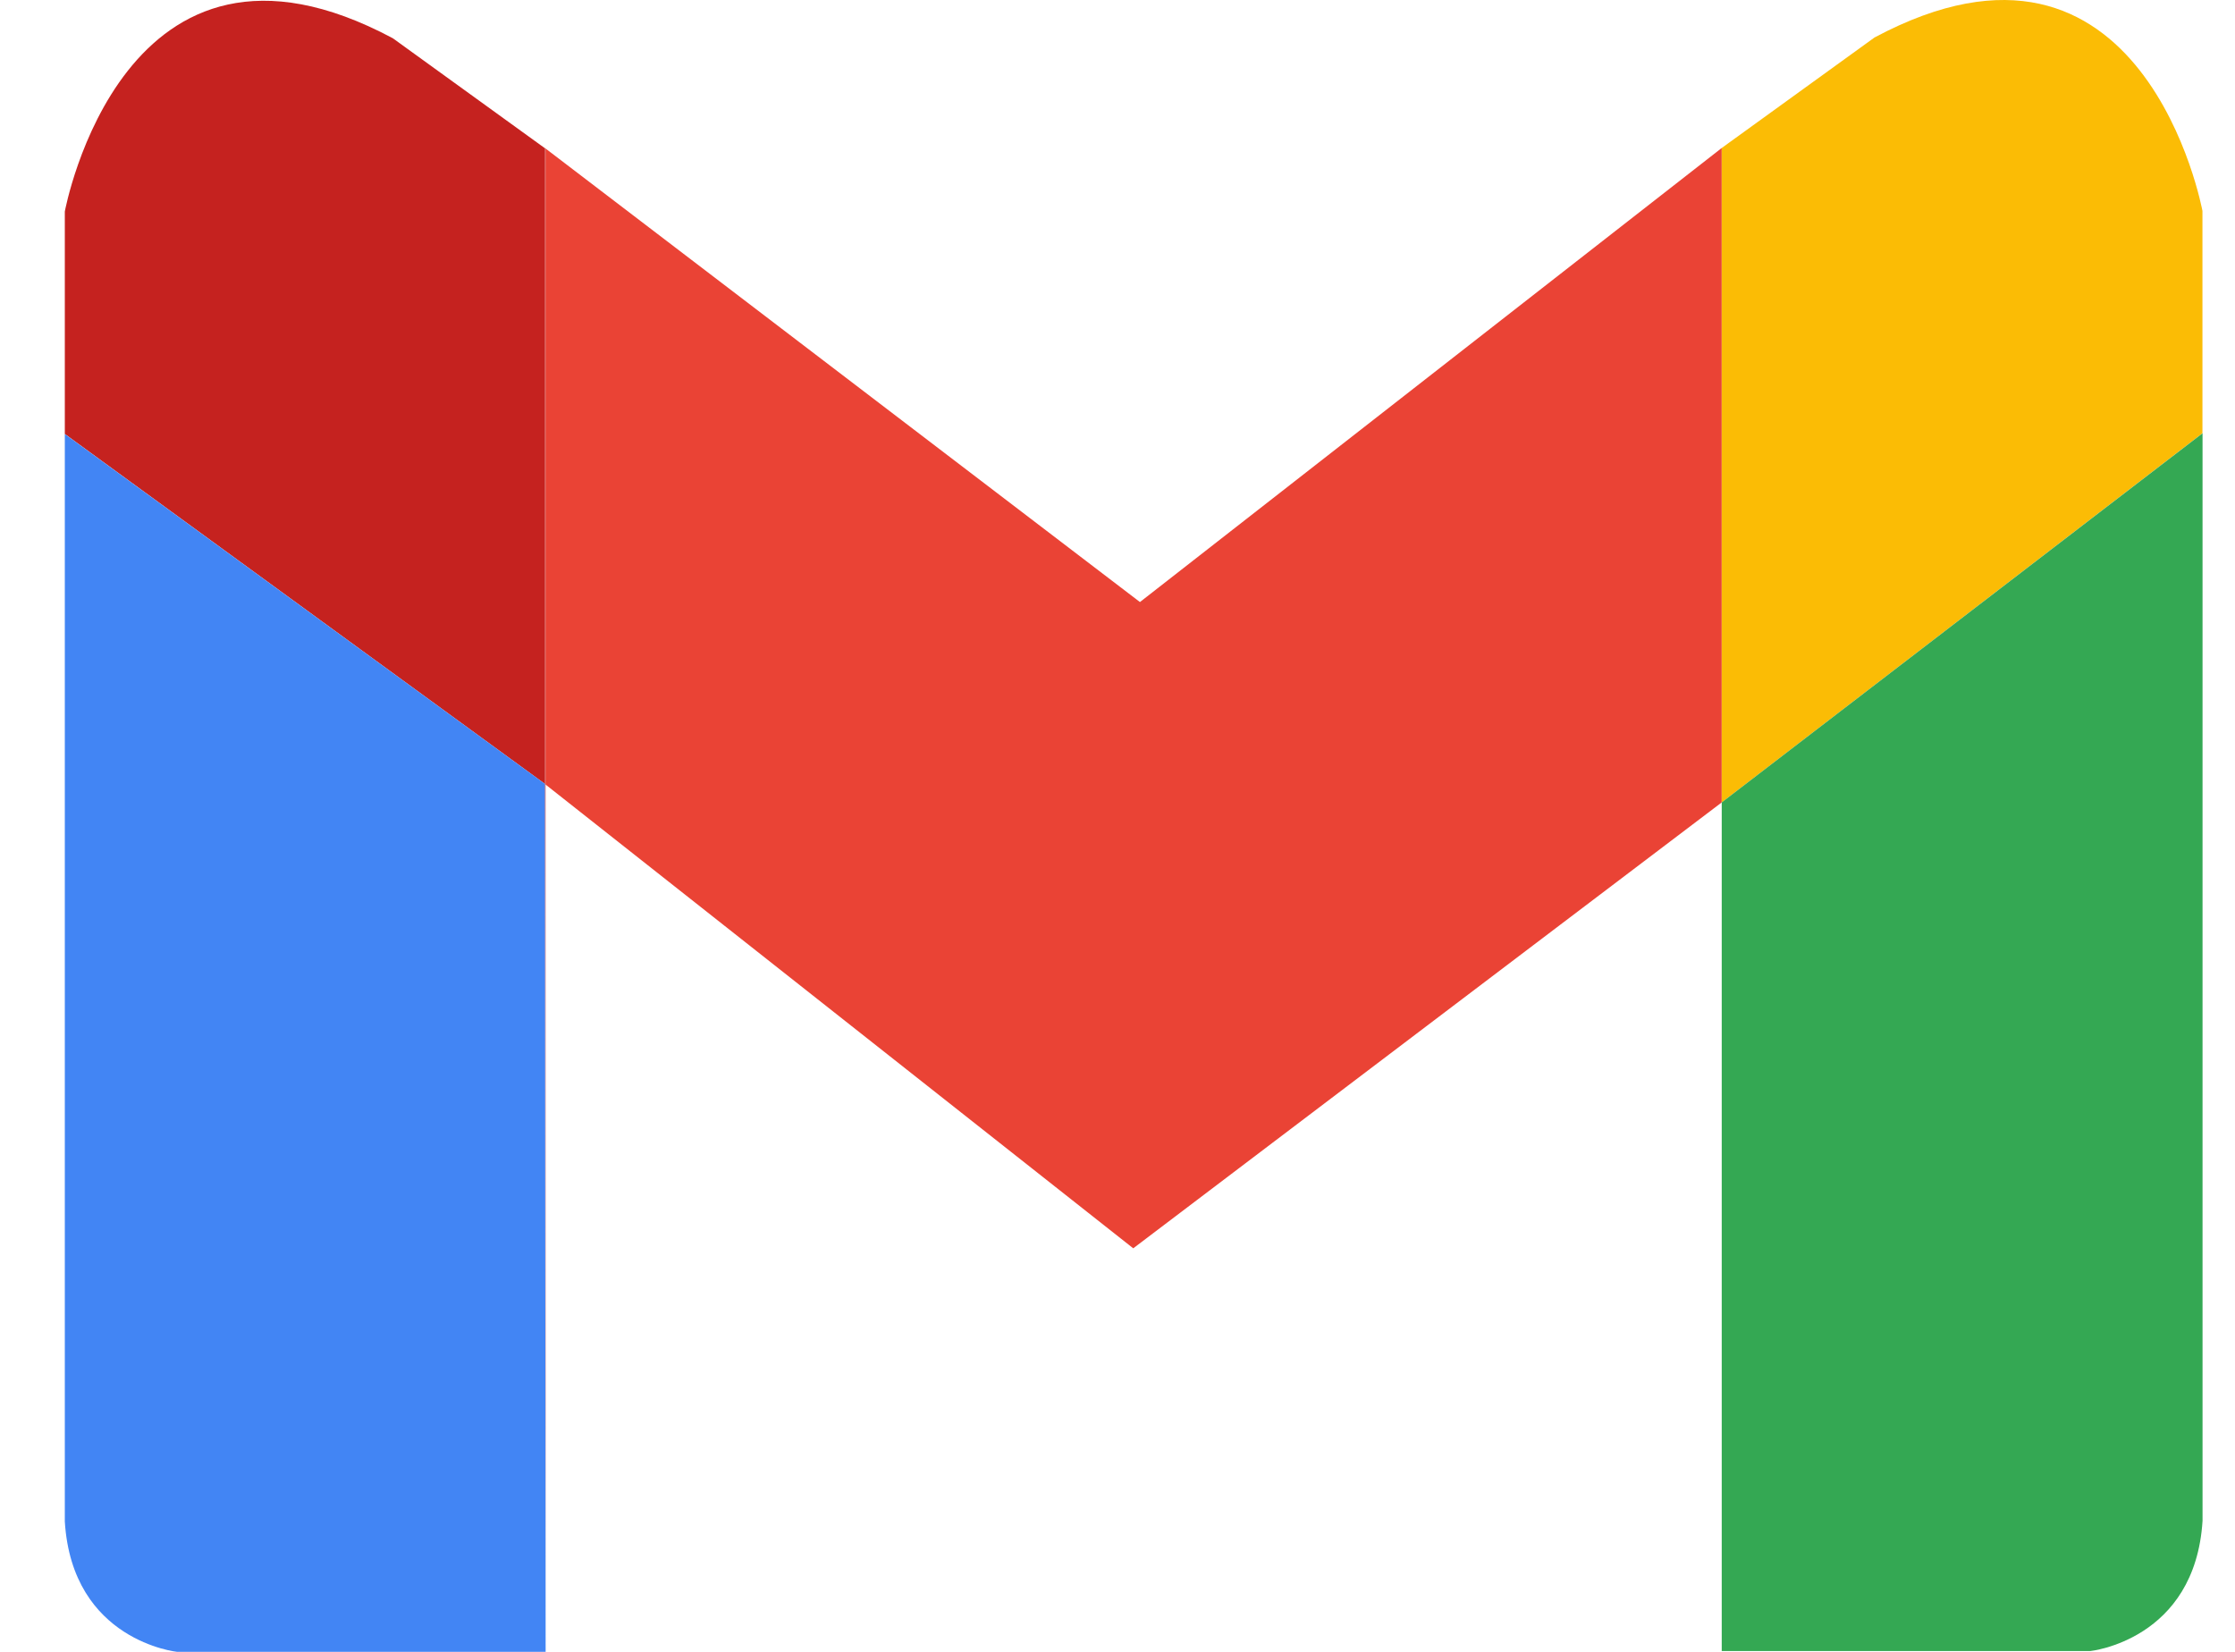
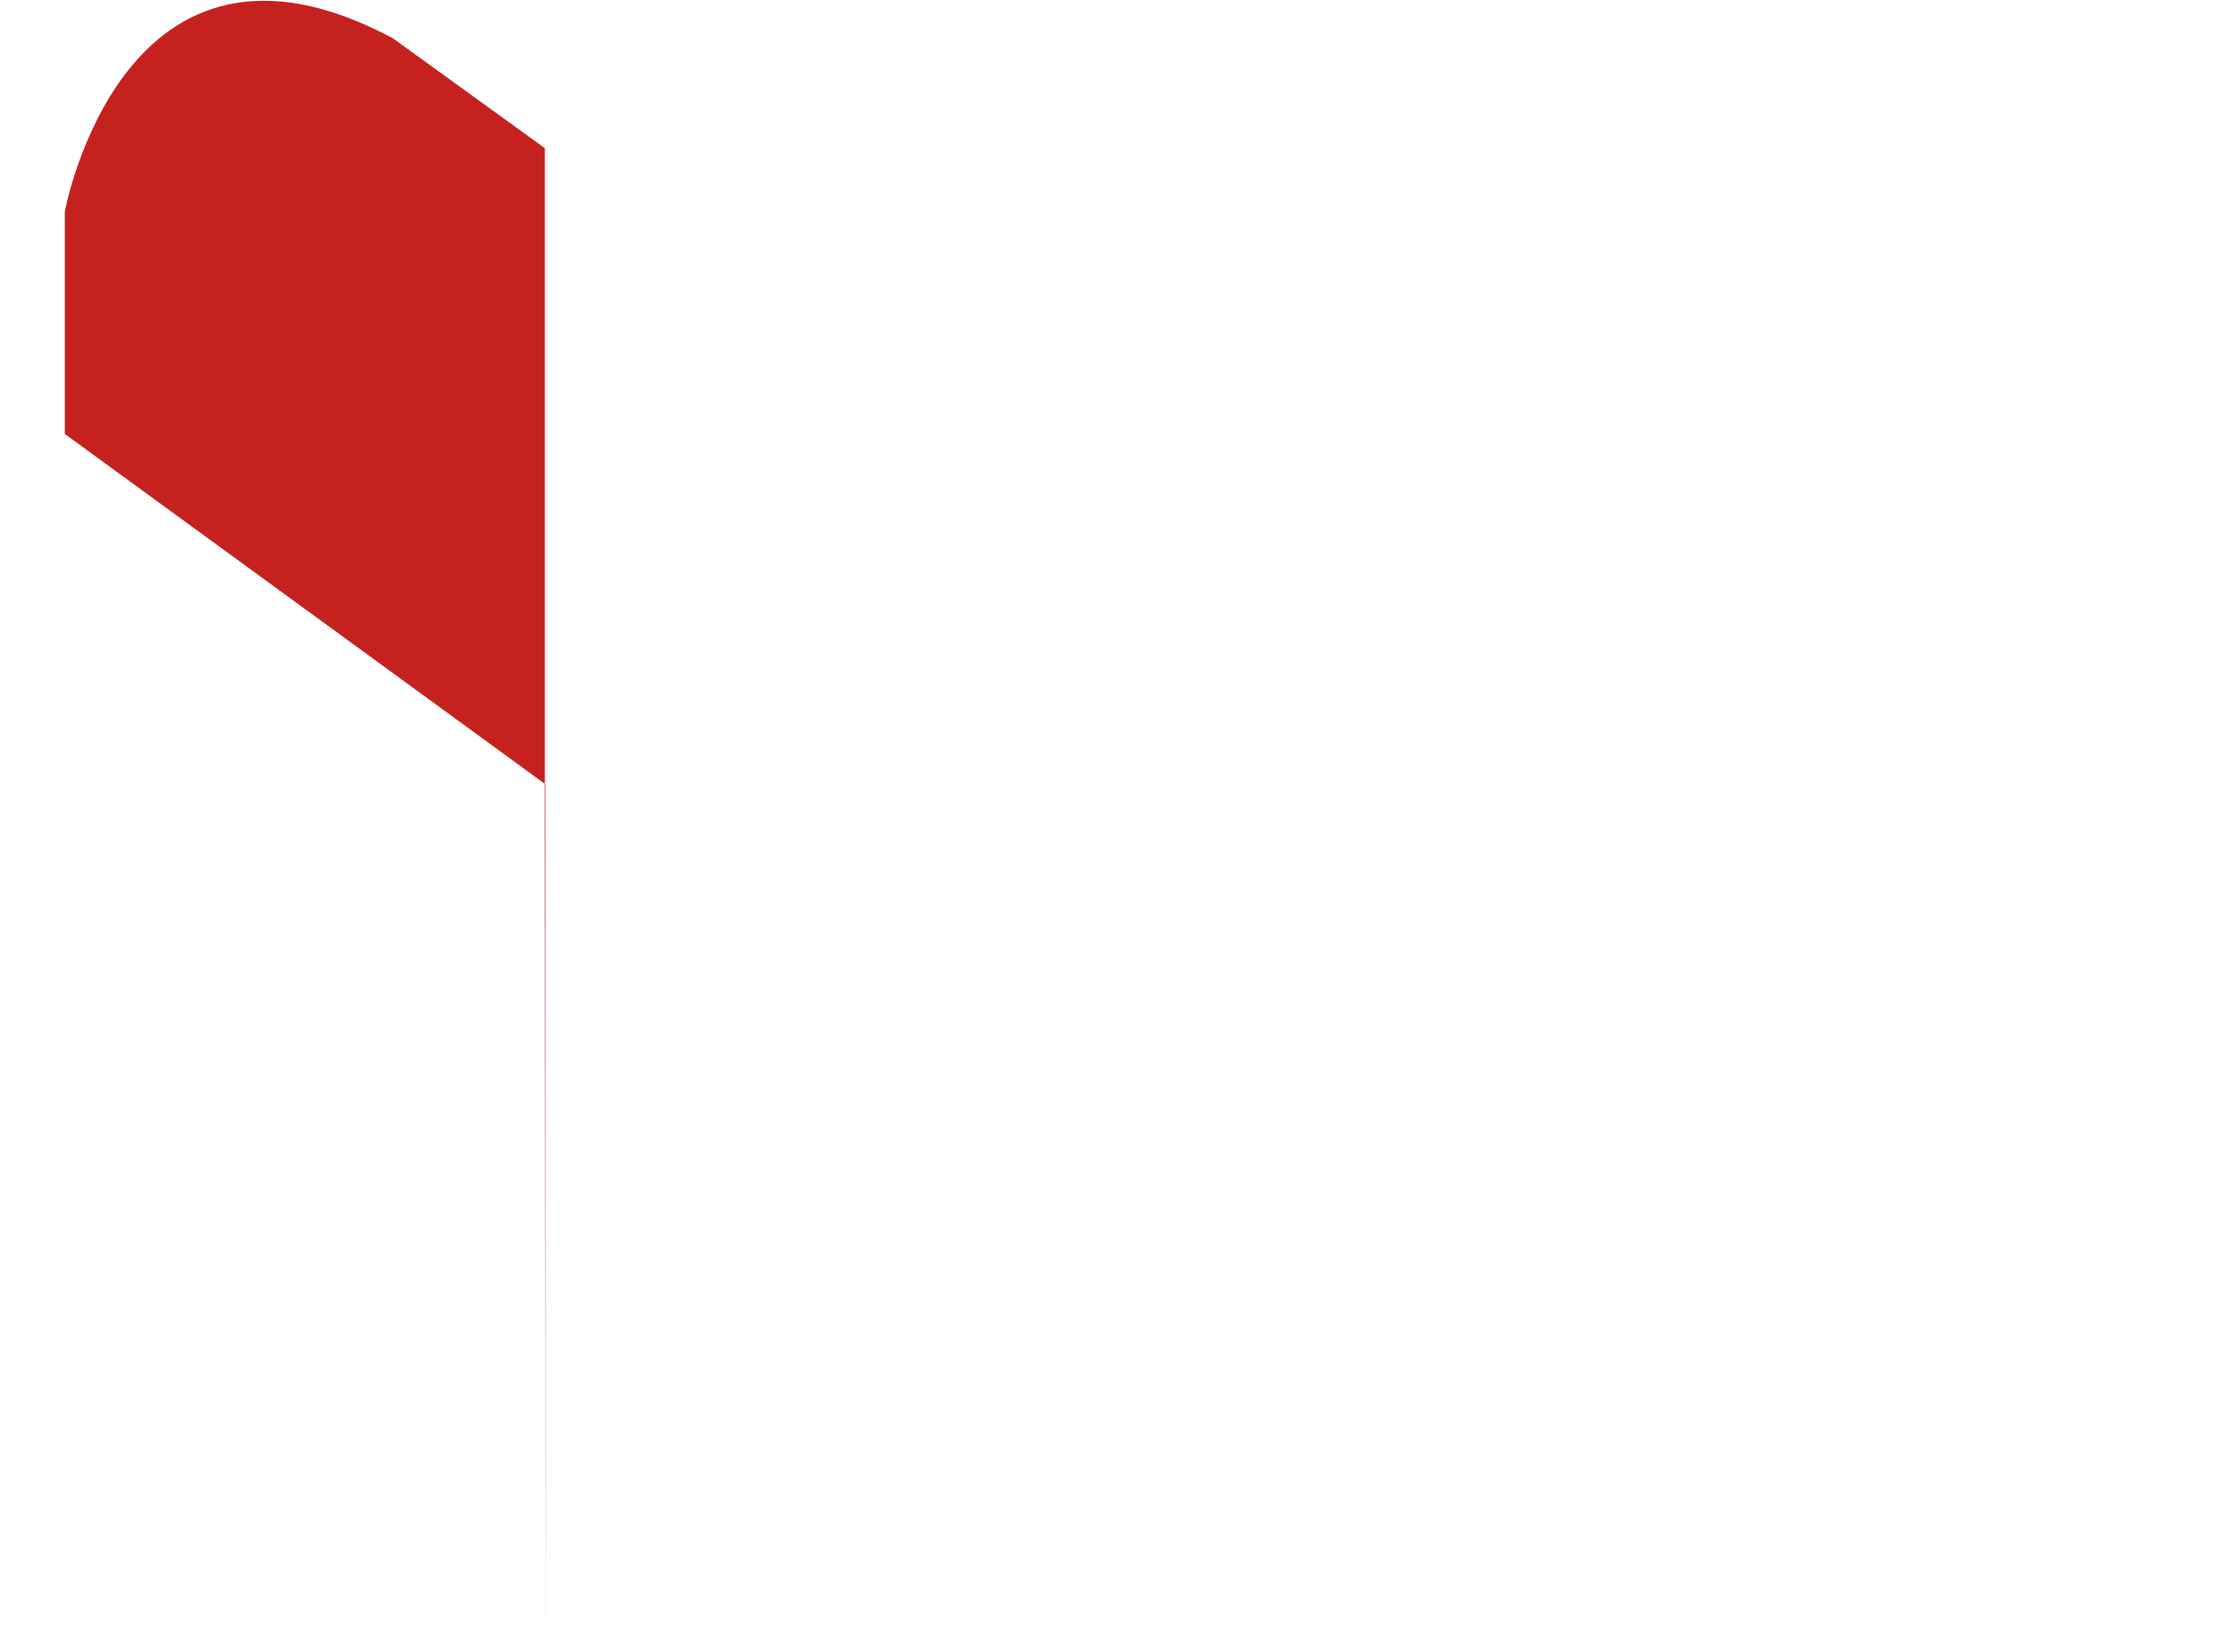
<svg xmlns="http://www.w3.org/2000/svg" width="23" height="17" viewBox="0 0 23 17" fill="none">
-   <path d="M17.718 1.523L11.731 6.196L5.607 1.523V1.525L5.614 1.531V8.074L11.662 12.847L17.718 8.258V1.523Z" fill="#EA4335" />
-   <path d="M19.29 0.386L17.718 1.523V8.258L22.665 4.459V2.171C22.665 2.171 22.065 -1.097 19.29 0.386Z" fill="#FBBC05" />
-   <path d="M17.718 8.258V16.992H21.51C21.51 16.992 22.589 16.881 22.666 15.651V4.459L17.718 8.258Z" fill="#34A853" />
  <path d="M5.614 17V8.073L5.607 8.066L5.614 17Z" fill="#C5221F" />
  <path d="M5.607 1.525L4.043 0.394C1.268 -1.089 0.667 2.177 0.667 2.177V4.466L5.607 8.067V1.525Z" fill="#C5221F" />
-   <path d="M5.607 1.524V8.067L5.614 8.073V1.531L5.607 1.524Z" fill="#C5221F" />
-   <path d="M0.667 4.467V15.659C0.743 16.89 1.823 17 1.823 17H5.615L5.607 8.067L0.667 4.467Z" fill="#4285F4" />
</svg>